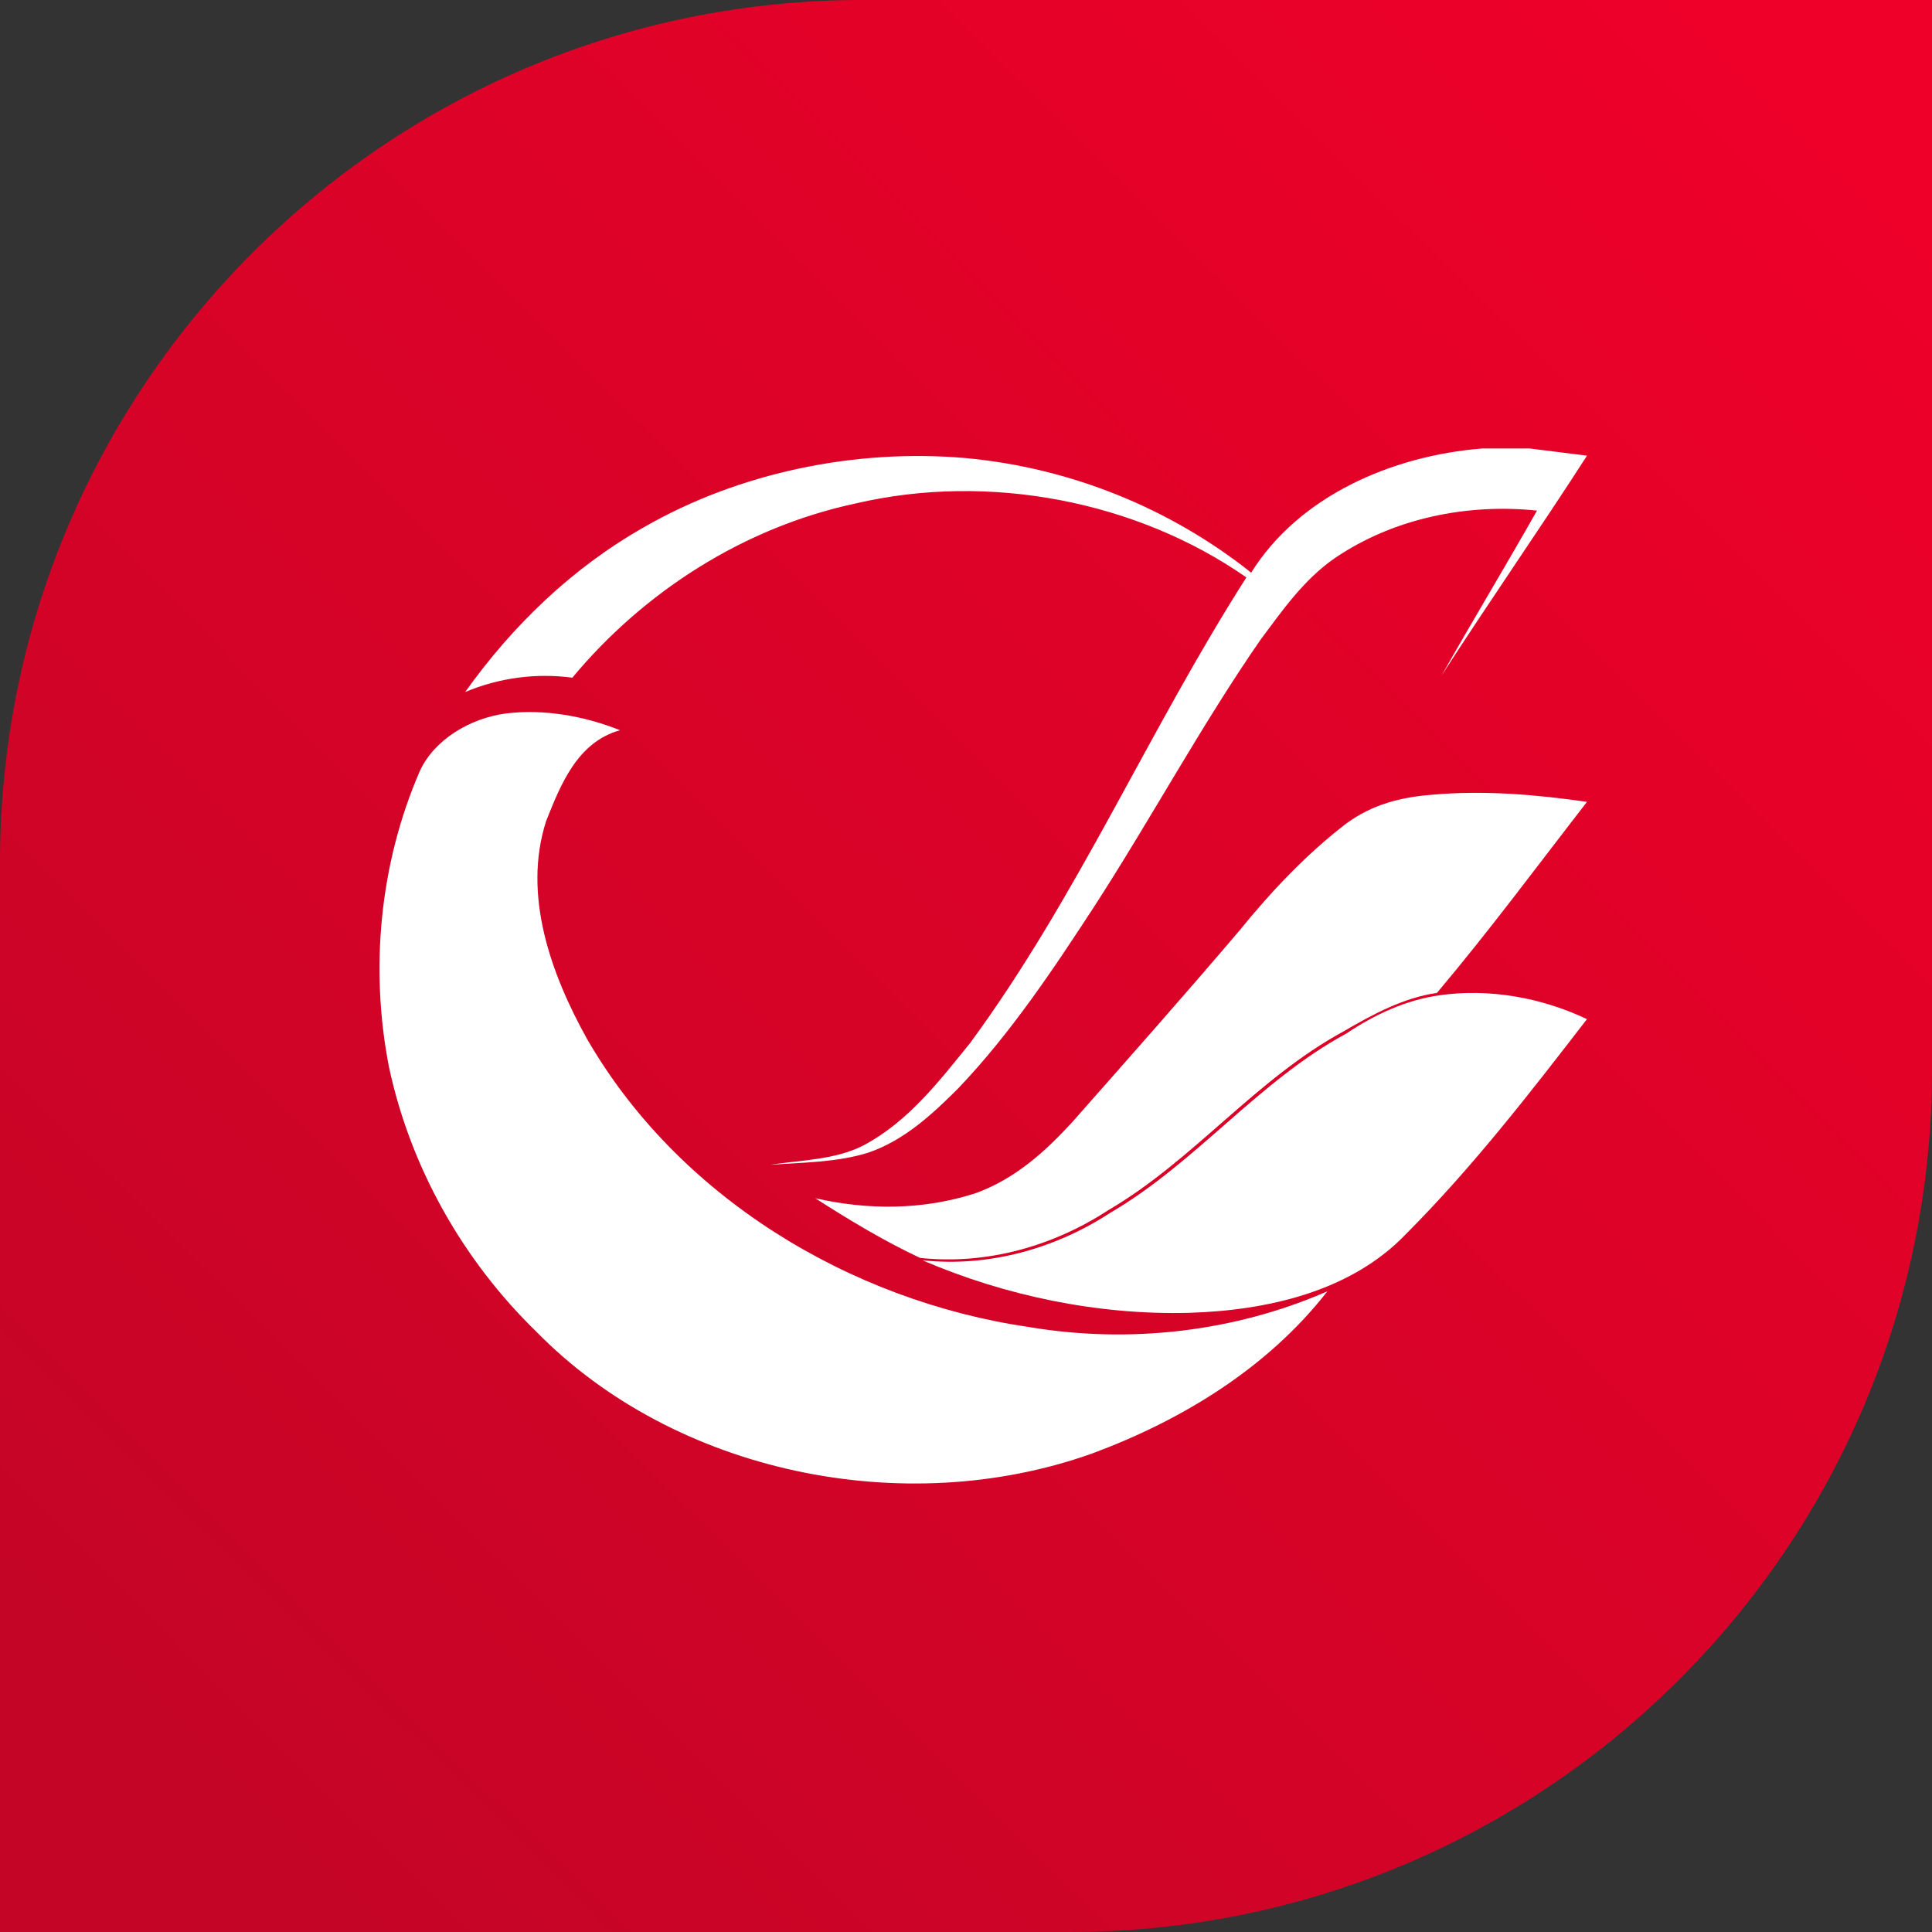
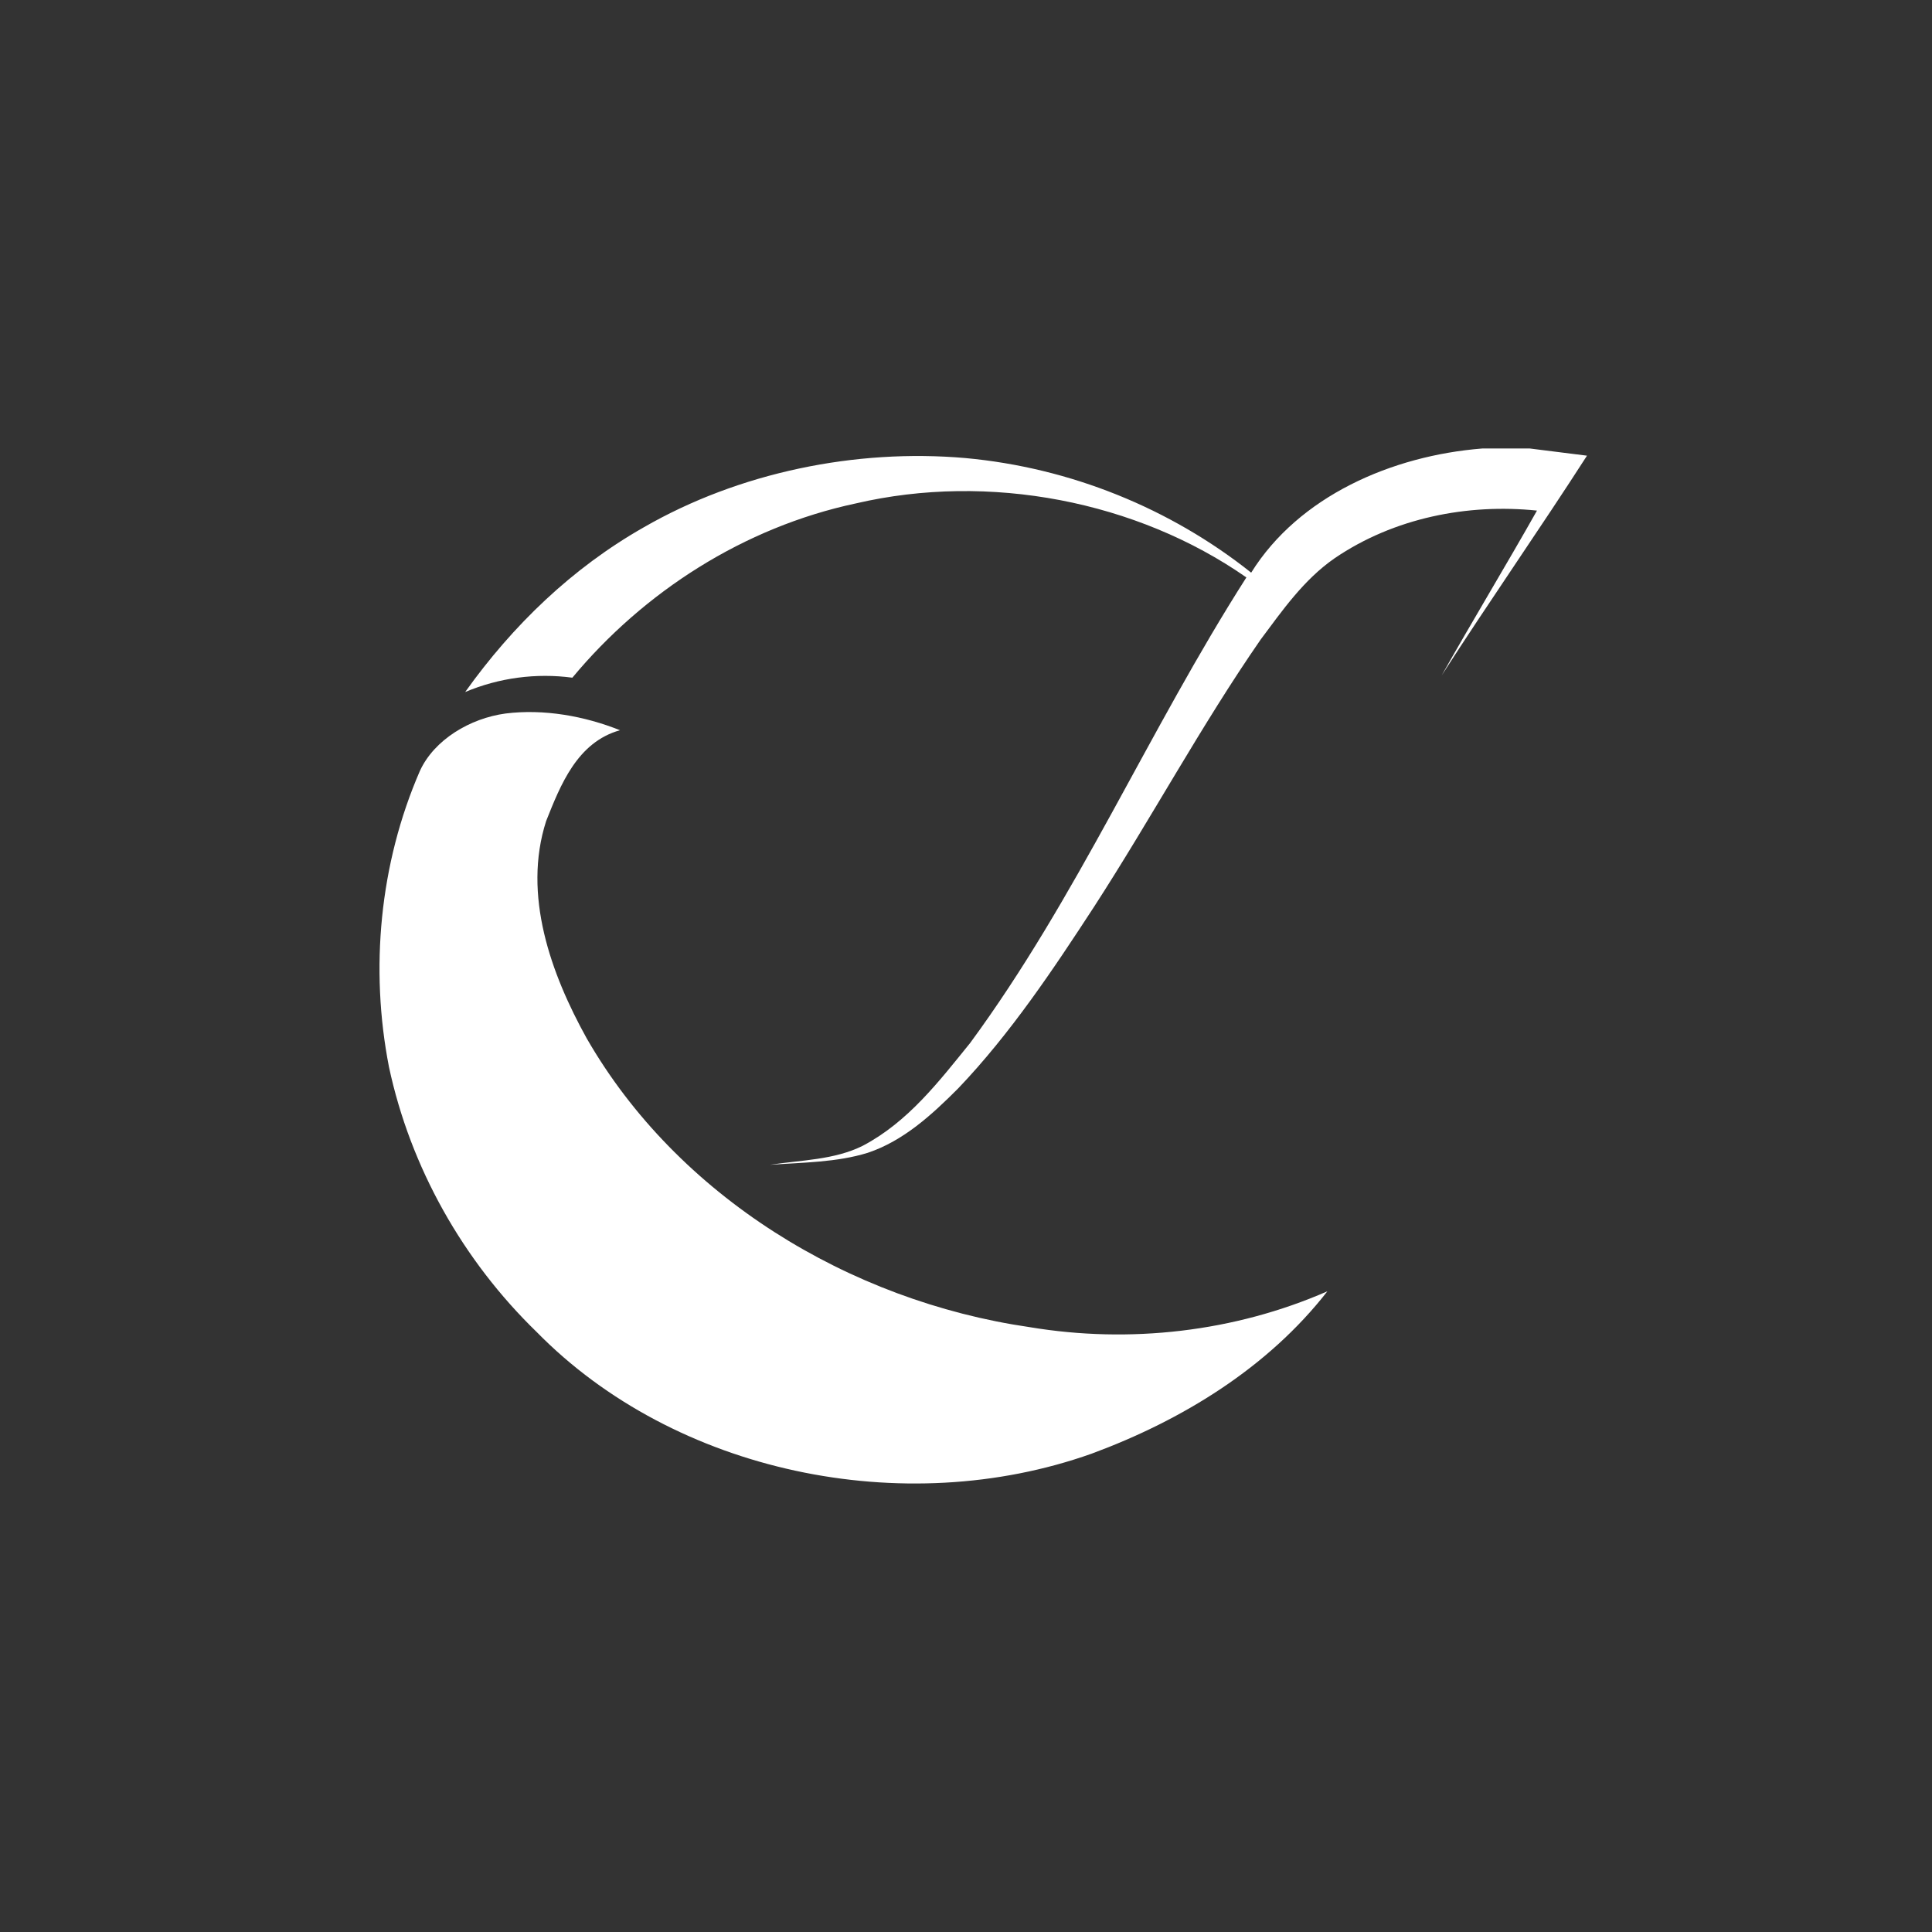
<svg xmlns="http://www.w3.org/2000/svg" width="56" height="56" viewBox="0 0 56 56" fill="none">
  <rect x="0" y="0" width="56" height="56" fill="#333333" stroke="none" />
-   <path d="M0 25C0 11.193 11.193 0 25 0H56V31C56 44.807 44.807 56 31 56H0V25Z" fill="url(#paint0_linear_4550_4716)" />
  <path fill-rule="evenodd" clip-rule="evenodd" d="M42.962 13H44.344L46 13.208C44.62 15.353 43.169 17.429 41.789 19.575C42.687 17.983 43.652 16.391 44.55 14.8C42.548 14.592 40.407 15.007 38.682 16.183C37.784 16.806 37.163 17.706 36.542 18.536C34.816 21.028 33.367 23.727 31.709 26.288C30.536 28.087 29.293 29.956 27.774 31.547C27.014 32.309 26.186 33.07 25.151 33.415C24.253 33.693 23.287 33.693 22.32 33.762C23.218 33.624 24.184 33.624 25.013 33.208C26.325 32.516 27.222 31.34 28.119 30.233C31.226 26.011 33.297 21.166 36.127 16.737C32.952 14.523 28.672 13.691 24.806 14.592C21.56 15.284 18.661 17.152 16.59 19.643C15.536 19.503 14.463 19.646 13.483 20.059C14.864 18.122 16.59 16.46 18.661 15.284C21.422 13.693 24.806 13 27.981 13.277C31.019 13.555 33.919 14.731 36.266 16.599C37.647 14.384 40.339 13.208 42.963 13H42.962Z" fill="white" />
  <path fill-rule="evenodd" clip-rule="evenodd" d="M12.172 22.343C10.998 25.042 10.721 28.087 11.274 30.924C11.895 33.832 13.414 36.53 15.554 38.607C19.559 42.69 26.187 44.074 31.64 42.136C34.264 41.167 36.749 39.645 38.475 37.429C35.782 38.607 32.744 38.952 29.845 38.468C24.598 37.706 19.628 34.662 17.004 30.094C15.969 28.226 15.14 25.941 15.831 23.796C16.245 22.758 16.728 21.513 17.971 21.166C16.936 20.752 15.761 20.544 14.657 20.681C13.621 20.82 12.586 21.443 12.172 22.343Z" fill="white" />
-   <path fill-rule="evenodd" clip-rule="evenodd" d="M41.511 23.036C40.614 23.105 39.786 23.312 39.028 23.866C37.852 24.766 36.818 25.873 35.92 26.98C34.332 28.848 32.676 30.717 31.088 32.516C30.328 33.347 29.431 34.177 28.257 34.593C26.738 35.078 25.15 35.078 23.631 34.731C24.598 35.353 25.634 35.977 26.669 36.461C28.602 36.669 30.536 36.116 32.123 35.078C34.608 33.624 36.403 31.271 38.958 29.887C39.786 29.402 40.684 28.918 41.65 28.78C43.169 26.979 44.55 25.112 46 23.242C44.55 23.036 43.031 22.898 41.511 23.036Z" fill="white" />
-   <path fill-rule="evenodd" clip-rule="evenodd" d="M41.72 28.849C43.169 28.641 44.688 28.918 45.999 29.54C44.343 31.685 42.685 33.831 40.753 35.769C39.165 37.43 36.749 37.983 34.47 38.053C31.847 38.122 29.154 37.569 26.738 36.53C28.672 36.738 30.604 36.185 32.193 35.147C34.677 33.693 36.473 31.34 39.026 29.956C39.855 29.402 40.753 28.987 41.72 28.849Z" fill="white" />
  <defs>
    <linearGradient id="paint0_linear_4550_4716" x1="52.5" y1="3.111" x2="3.889" y2="52.111" gradientUnits="userSpaceOnUse">
      <stop stop-color="#EE0029" />
      <stop offset="1" stop-color="#C40526" />
    </linearGradient>
  </defs>
</svg>